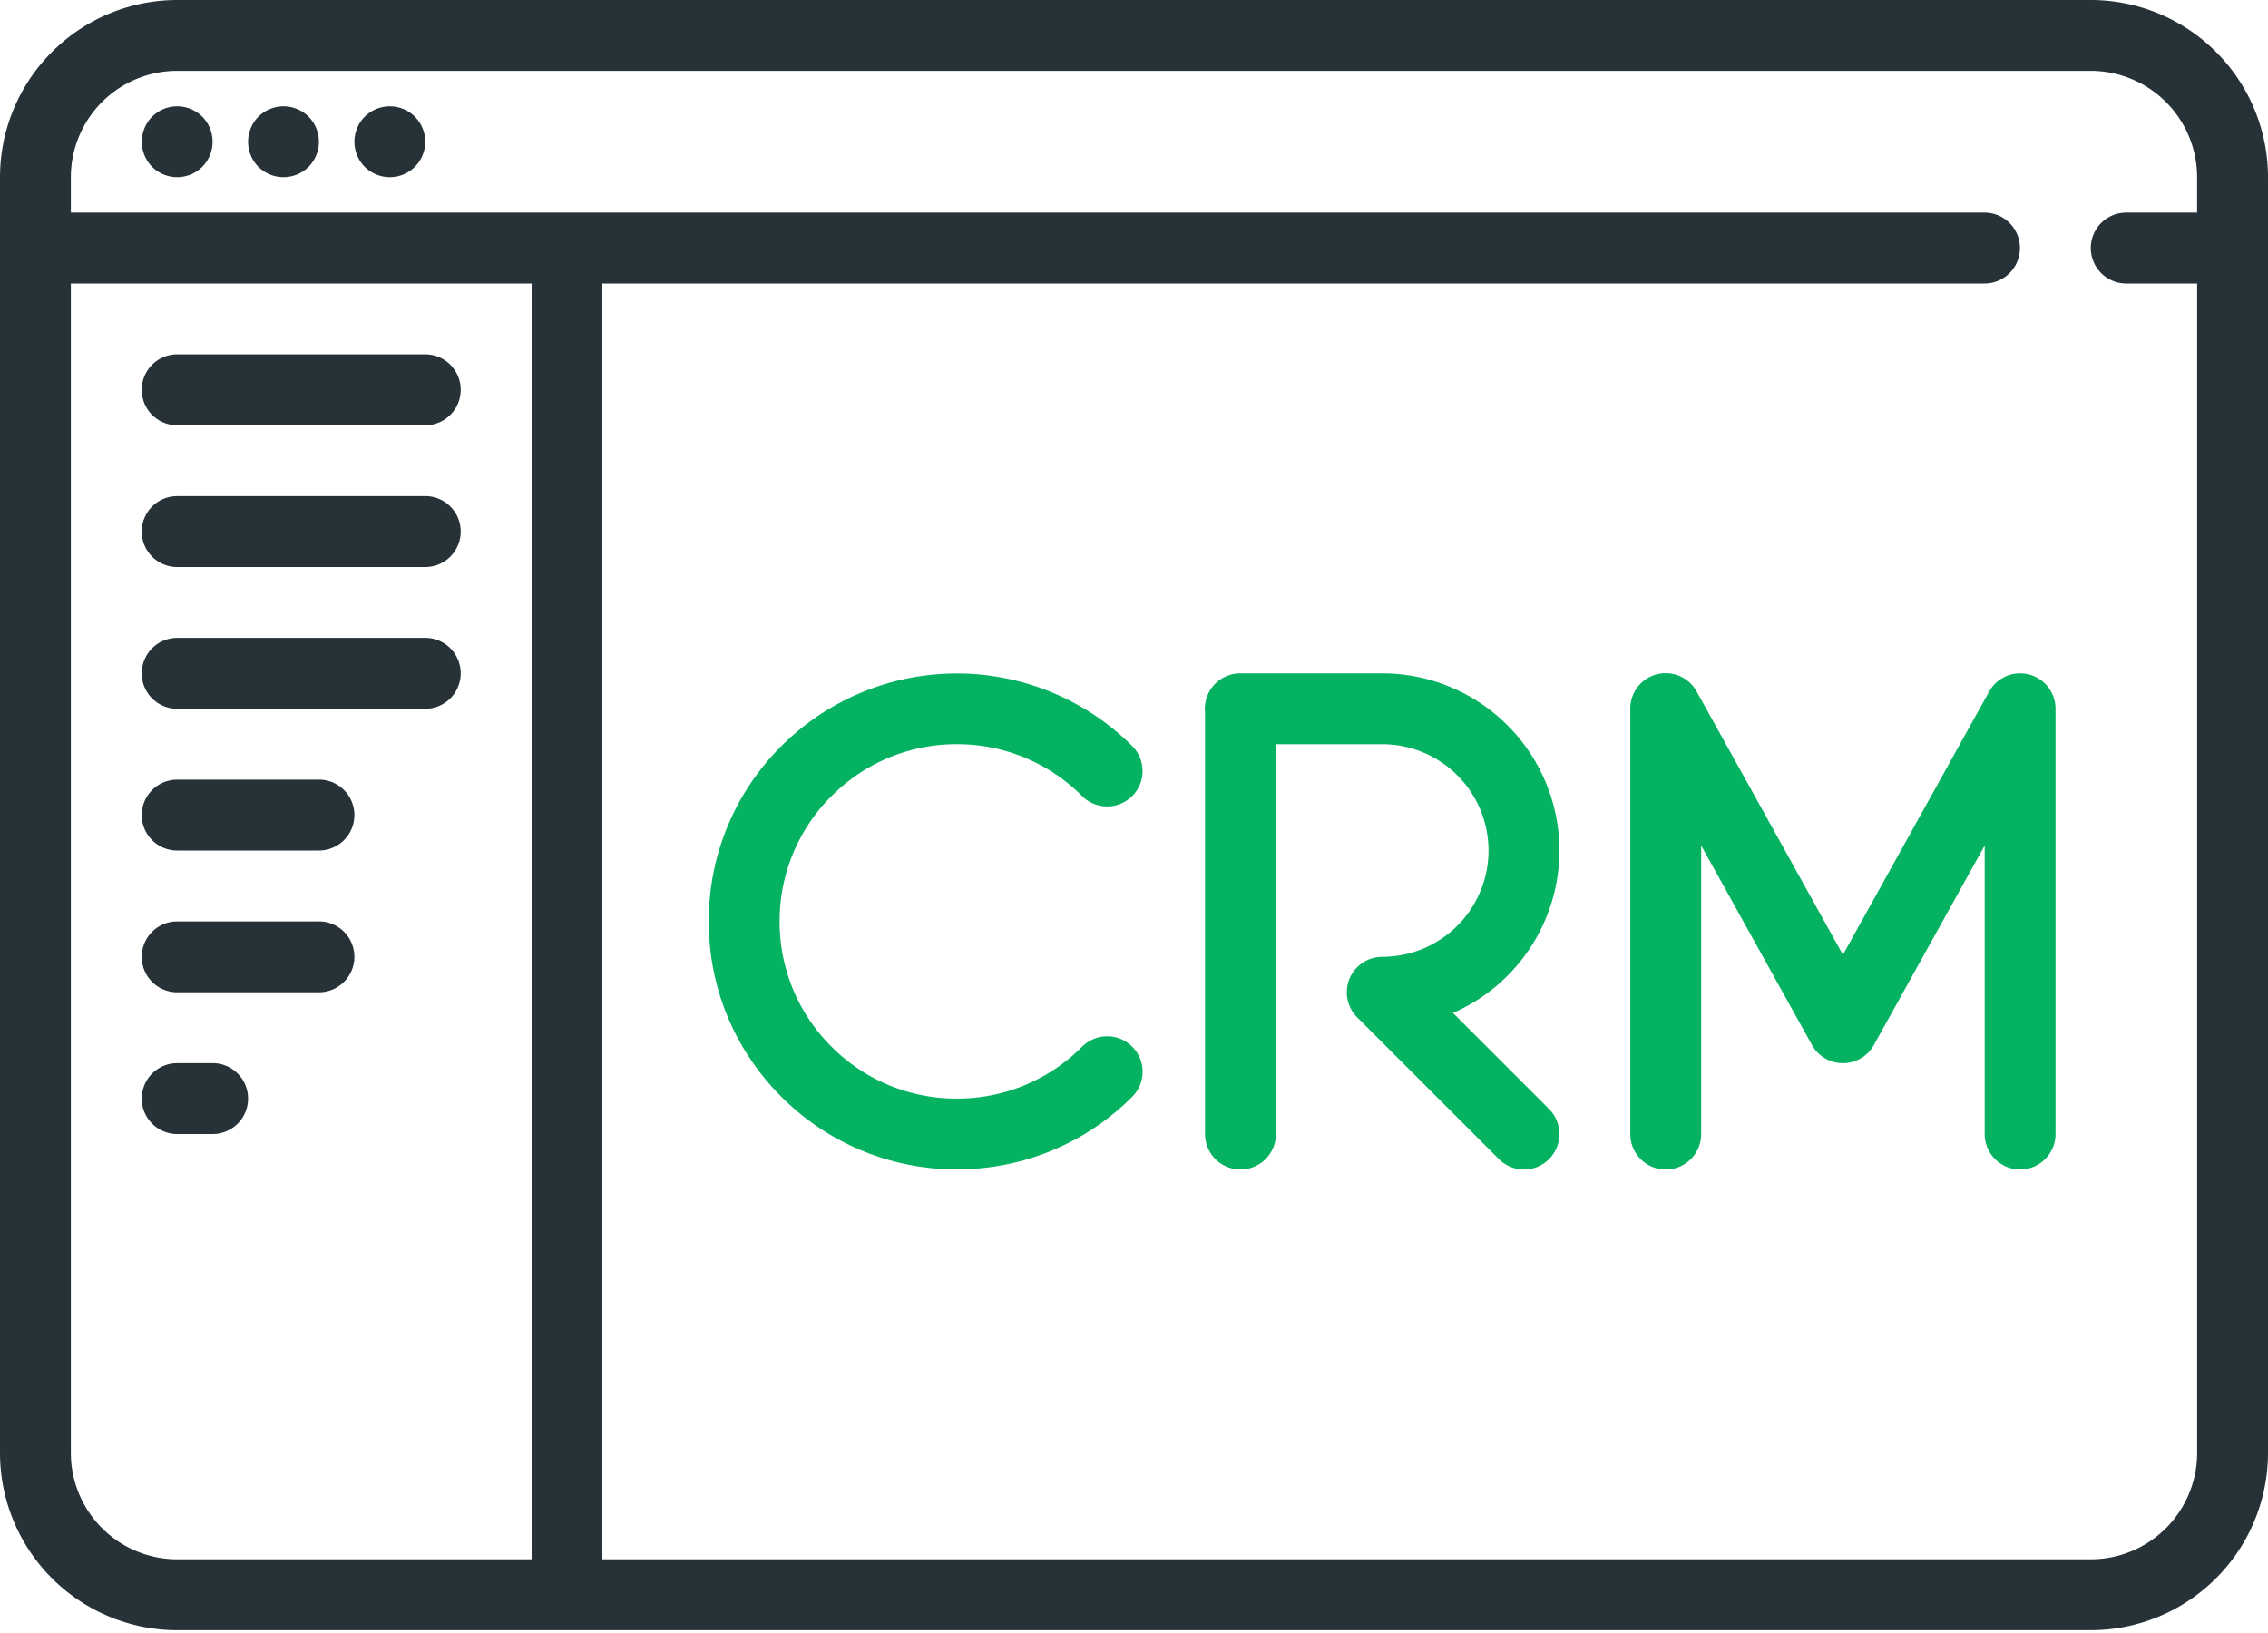
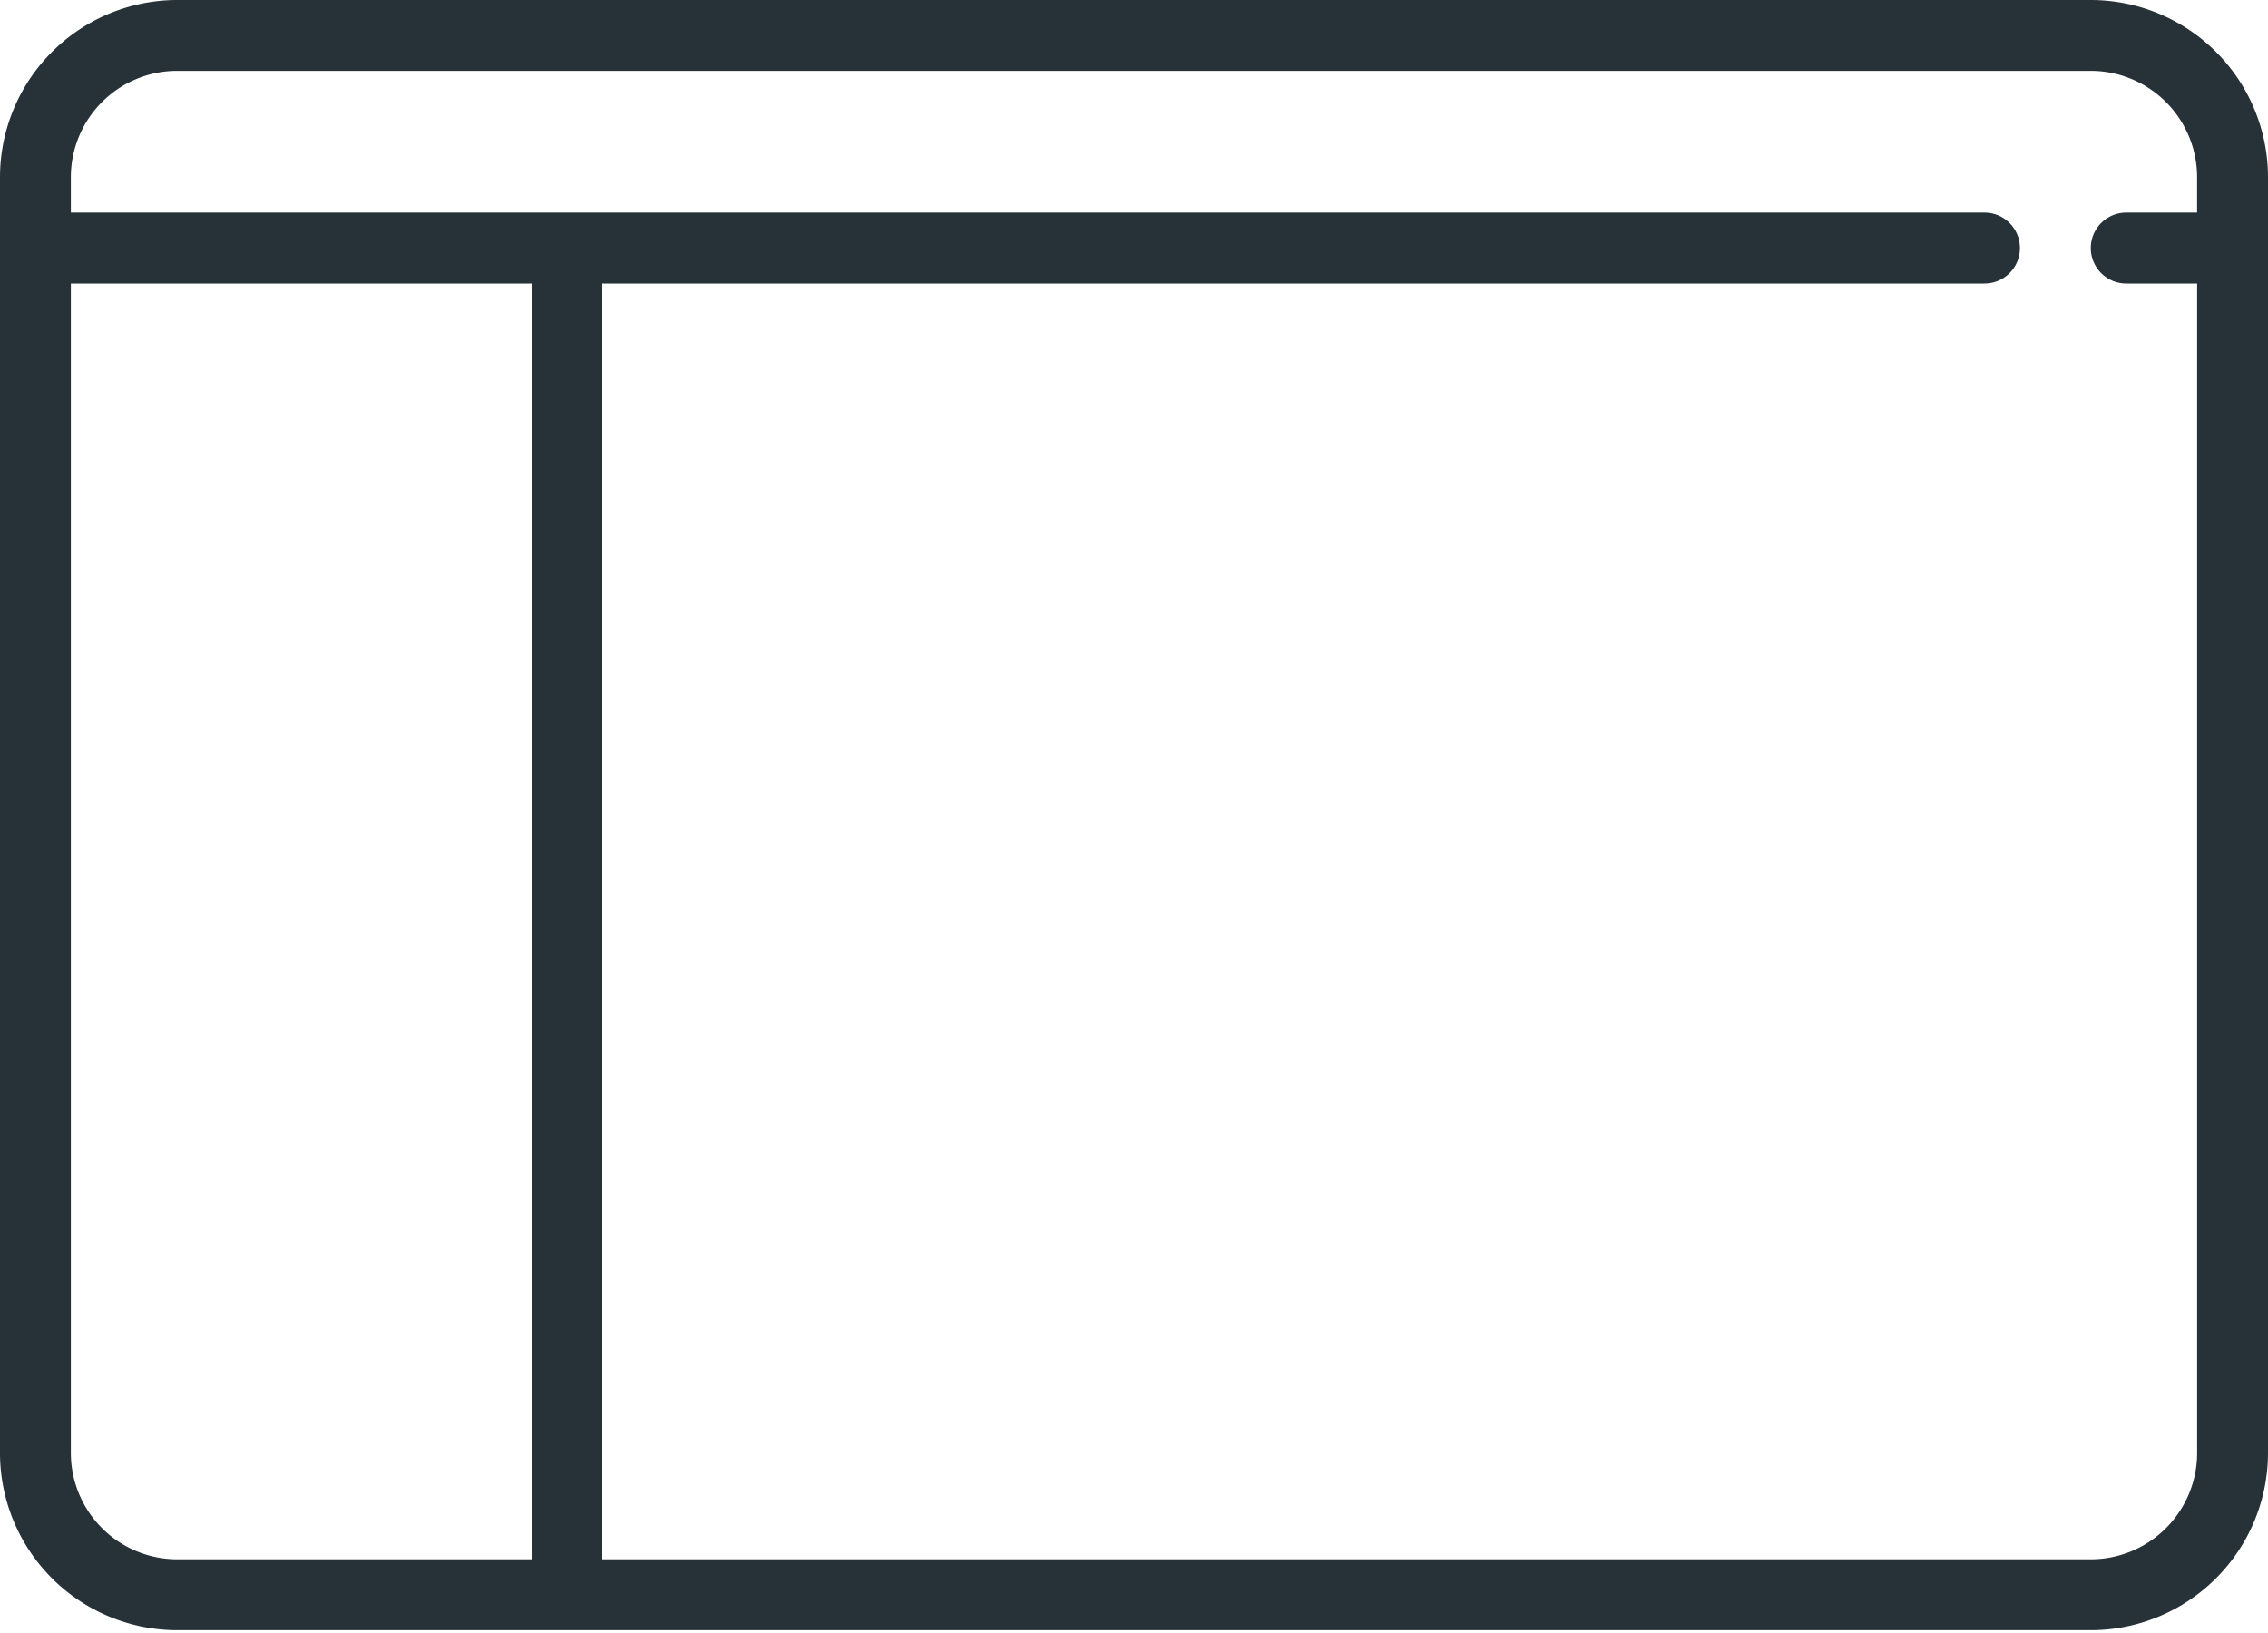
<svg xmlns="http://www.w3.org/2000/svg" width="50" height="36" viewBox="0 0 50 36">
  <g fill="none" fill-rule="nonzero">
    <path fill="#263238" d="M46.094 0H3.906A3.91 3.91 0 0 0 0 3.906v28.125a3.91 3.91 0 0 0 3.906 3.907h42.188A3.91 3.91 0 0 0 50 32.03V3.906A3.91 3.91 0 0 0 46.094 0zM1.562 32.031V6.25H11.72v28.125H3.906a2.346 2.346 0 0 1-2.344-2.344zm44.532 2.344H13.28V6.25H43.75a.781.781 0 0 0 0-1.563H1.562v-.78a2.346 2.346 0 0 1 2.344-2.345h42.188a2.346 2.346 0 0 1 2.343 2.344v.781h-1.562a.781.781 0 0 0 0 1.563h1.563v25.781a2.346 2.346 0 0 1-2.344 2.344z" />
-     <path fill="#263238" d="M3.906 2.344a.788.788 0 0 0-.552.228.786.786 0 0 0 0 1.106.788.788 0 0 0 .552.228.79.79 0 0 0 .553-.228.786.786 0 0 0 0-1.106.788.788 0 0 0-.553-.228zM6.25 2.344a.788.788 0 0 0-.553.228.786.786 0 0 0 0 1.106.788.788 0 0 0 .553.228.79.79 0 0 0 .553-.228.786.786 0 0 0 0-1.106.788.788 0 0 0-.553-.228zM8.594 2.344a.788.788 0 0 0-.553.228.786.786 0 0 0 0 1.106.788.788 0 0 0 .553.228.788.788 0 0 0 .552-.228.788.788 0 0 0 .229-.553.788.788 0 0 0-.229-.553.786.786 0 0 0-.552-.228zM3.906 9.375h5.469a.781.781 0 0 0 0-1.563H3.906a.781.781 0 0 0 0 1.563zM9.375 10.938H3.906a.781.781 0 0 0 0 1.562h5.469a.781.781 0 0 0 0-1.563zM9.375 14.063H3.906a.781.781 0 0 0 0 1.562h5.469a.781.781 0 0 0 0-1.563zM7.031 17.188H3.906a.781.781 0 0 0 0 1.562h3.125a.781.781 0 0 0 0-1.563zM7.031 20.313H3.906a.781.781 0 0 0 0 1.562h3.125a.781.781 0 0 0 0-1.563zM4.688 23.438h-.782a.781.781 0 0 0 0 1.562h.781a.781.781 0 0 0 0-1.563z" />
-     <path fill="#04B261" d="M21.094 16.406a3.88 3.88 0 0 1 2.762 1.144.781.781 0 0 0 1.105-1.104 5.475 5.475 0 0 0-7.734 0 5.433 5.433 0 0 0-1.602 3.866c0 1.461.569 2.835 1.602 3.868a5.452 5.452 0 0 0 3.867 1.599c1.4 0 2.8-.533 3.867-1.6a.781.781 0 1 0-1.105-1.104 3.881 3.881 0 0 1-2.762 1.144 3.88 3.88 0 0 1-2.762-1.144 3.88 3.88 0 0 1-1.145-2.762 3.88 3.88 0 0 1 1.145-2.763 3.88 3.88 0 0 1 2.762-1.144zM32.033 22.33a3.912 3.912 0 0 0 2.346-3.58 3.91 3.91 0 0 0-3.906-3.906h-3.13a.781.781 0 0 0-.777.859V25a.781.781 0 0 0 1.563 0v-8.594h2.344a2.346 2.346 0 0 1 2.343 2.344 2.346 2.346 0 0 1-2.343 2.344.781.781 0 0 0-.553 1.333l3.125 3.125a.779.779 0 0 0 1.105 0 .781.781 0 0 0 0-1.104l-2.117-2.117zM44.731 14.869a.782.782 0 0 0-.879.377l-3.223 5.802-3.224-5.802a.78.78 0 0 0-1.464.379V25a.781.781 0 0 0 1.563 0v-6.36l2.442 4.396a.781.781 0 0 0 1.366 0l2.442-4.396V25a.781.781 0 0 0 1.562 0v-9.375a.781.781 0 0 0-.585-.756z" />
  </g>
</svg>